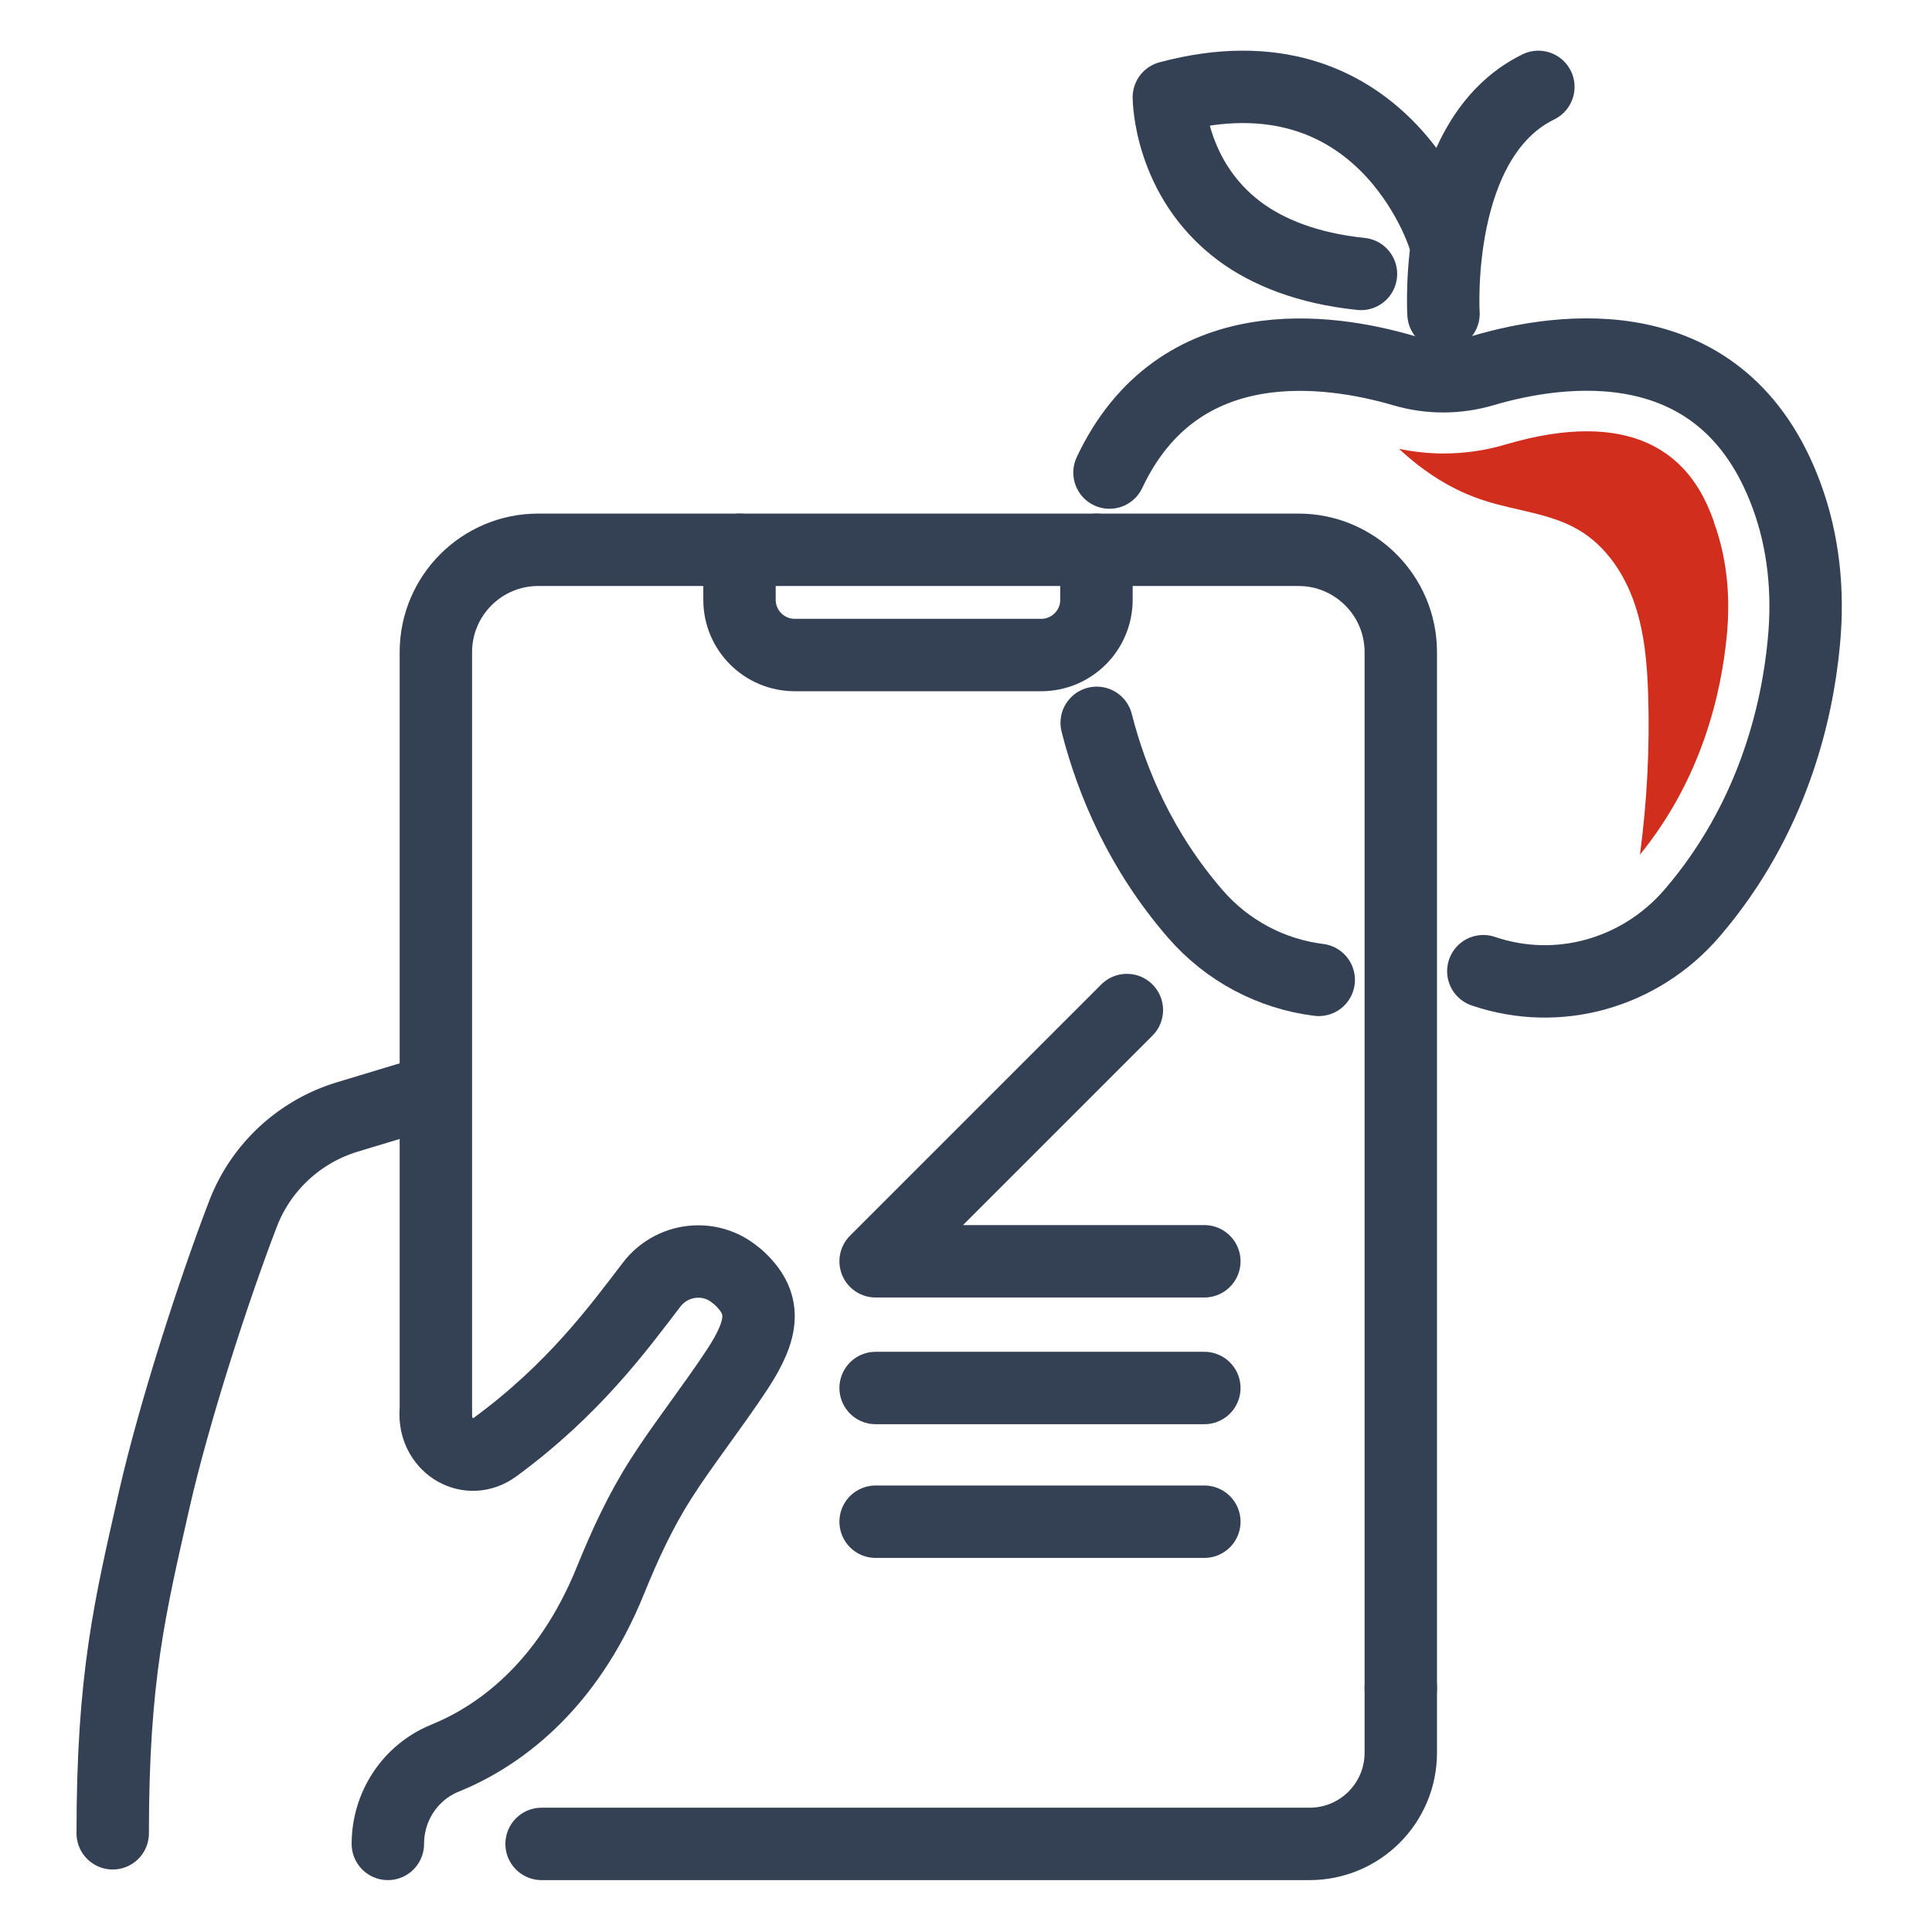
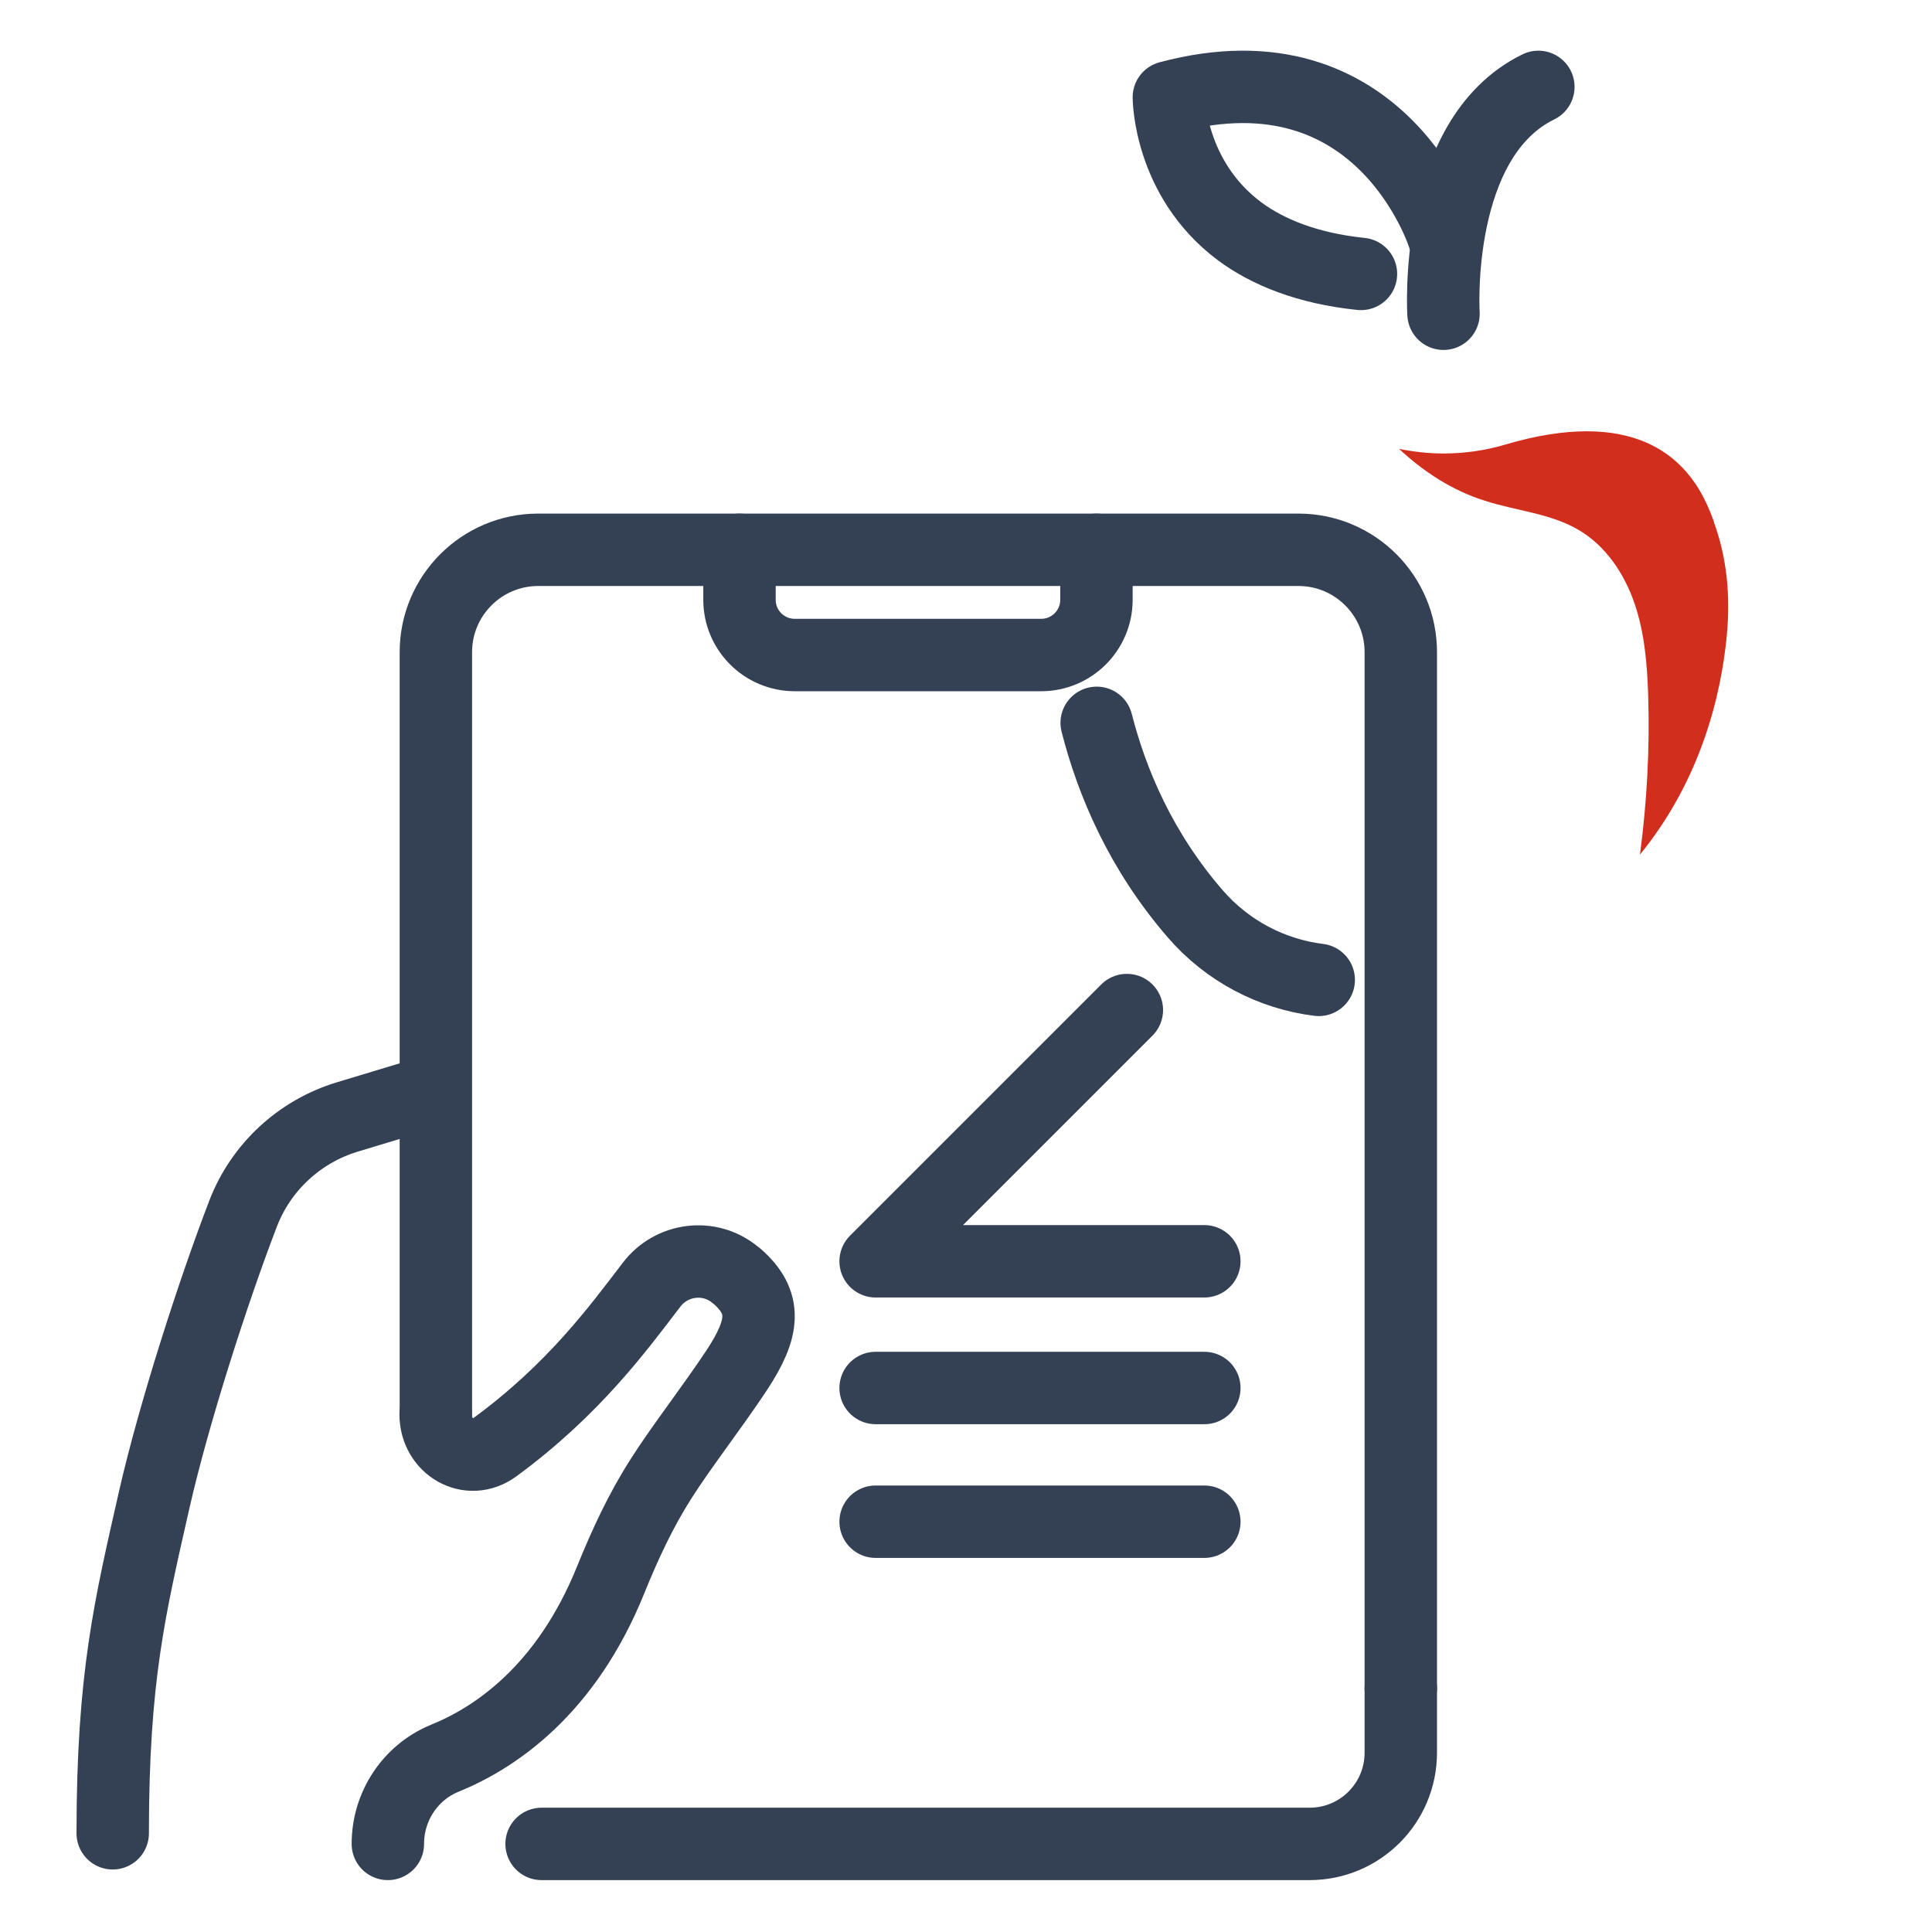
<svg xmlns="http://www.w3.org/2000/svg" id="Layer_1" viewBox="0 0 80.05 80.06">
  <rect x=".05" y=".06" width="80" height="80" style="fill:none; stroke-width:0px;" />
-   <rect width="80" height="80" style="fill:none; stroke-width:0px;" />
  <path d="m17.9,45.22l-3.51,1.06c-1.98.6-3.58,2.08-4.32,4.01-1.23,3.2-2.86,8.25-3.68,11.85-1.01,4.46-1.72,7.35-1.72,13.82" style="fill:none; stroke:#344154; stroke-linecap:round; stroke-linejoin:round; stroke-width:3px;" />
  <path d="m18.05,58.6c0,1.34,1.38,2.15,2.46,1.36,3.27-2.4,5.11-4.93,6.48-6.72.83-1.1,2.41-1.3,3.47-.42.02.02.05.04.08.06,1.25,1.1,1.12,2.16,0,3.87-1.01,1.53-2.33,3.22-3.15,4.52-.84,1.31-1.49,2.72-2.08,4.17-1.85,4.6-4.81,6.57-6.88,7.41-1.44.59-2.36,2-2.36,3.55h0" style="fill:none; stroke:#344154; stroke-linecap:round; stroke-linejoin:round; stroke-width:3px;" />
  <path d="m22.44,76.4h31.82c2.09,0,3.78-1.69,3.78-3.78v-2.67" style="fill:none; stroke:#344154; stroke-linecap:round; stroke-linejoin:round; stroke-width:3px;" />
  <path d="m58.04,69.95V27.02c0-2.34-1.9-4.24-4.24-4.24h-31.5c-2.34,0-4.24,1.9-4.24,4.24v31.58" style="fill:none; stroke:#344154; stroke-linecap:round; stroke-linejoin:round; stroke-width:3px;" />
  <path d="m30.64,22.78v2.07c0,1.27,1.03,2.29,2.29,2.29h10.21c1.27,0,2.29-1.03,2.29-2.29v-2.07" style="fill:none; stroke:#344154; stroke-linecap:round; stroke-linejoin:round; stroke-width:3px;" />
  <path d="m45.44,29.95c.63,2.47,1.83,5.31,4.08,7.91,1.34,1.55,3.18,2.5,5.12,2.74" style="fill:none; stroke:#344154; stroke-linecap:round; stroke-linejoin:round; stroke-width:3px;" />
-   <path d="m61.46,40.24c3.11,1.06,6.51.08,8.65-2.41,3.34-3.89,4.36-8.31,4.63-11.22.2-2.06,0-4.15-.72-6.09-2.63-7.13-9.41-6.1-12.56-5.17-1.09.32-2.24.32-3.32,0-3.01-.88-9.3-1.86-12.17,4.23" style="fill:none; stroke:#344154; stroke-linecap:round; stroke-linejoin:round; stroke-width:3px;" />
  <path d="m59.81,9.78s-2.54-8.11-11.38-5.75c0,0,0,3.37,2.94,5.56,1.15.85,2.79,1.53,5.02,1.76" style="fill:none; stroke:#344154; stroke-linecap:round; stroke-linejoin:round; stroke-width:3px;" />
  <path d="m59.81,13s-.45-7.26,3.93-9.4" style="fill:none; stroke:#344154; stroke-linecap:round; stroke-linejoin:round; stroke-width:3px;" />
  <polyline points="46.69 41.85 36.28 52.26 49.9 52.26" style="fill:none; stroke:#344154; stroke-linecap:round; stroke-linejoin:round; stroke-width:3px;" />
  <line x1="36.28" y1="57.51" x2="49.9" y2="57.51" style="fill:none; stroke:#344154; stroke-linecap:round; stroke-linejoin:round; stroke-width:3px;" />
  <line x1="36.28" y1="63.05" x2="49.9" y2="63.05" style="fill:none; stroke:#344154; stroke-linecap:round; stroke-linejoin:round; stroke-width:3px;" />
  <path d="m71.02,21.63c-.38-1.03-1.39-3.76-5.27-3.76-.95,0-2.06.16-3.38.55-.84.25-1.7.37-2.57.37-.61,0-1.22-.07-1.83-.19,1.03.96,2.22,1.73,3.56,2.15,1.3.42,2.73.52,3.9,1.22,1.11.66,1.87,1.8,2.29,3.02.42,1.22.53,2.53.57,3.82.07,2.2-.05,4.41-.34,6.6,2.55-3.13,3.37-6.66,3.6-9.1.16-1.7-.02-3.27-.54-4.68h0Z" style="fill:#d22e1e; stroke-width:0px;" />
</svg>